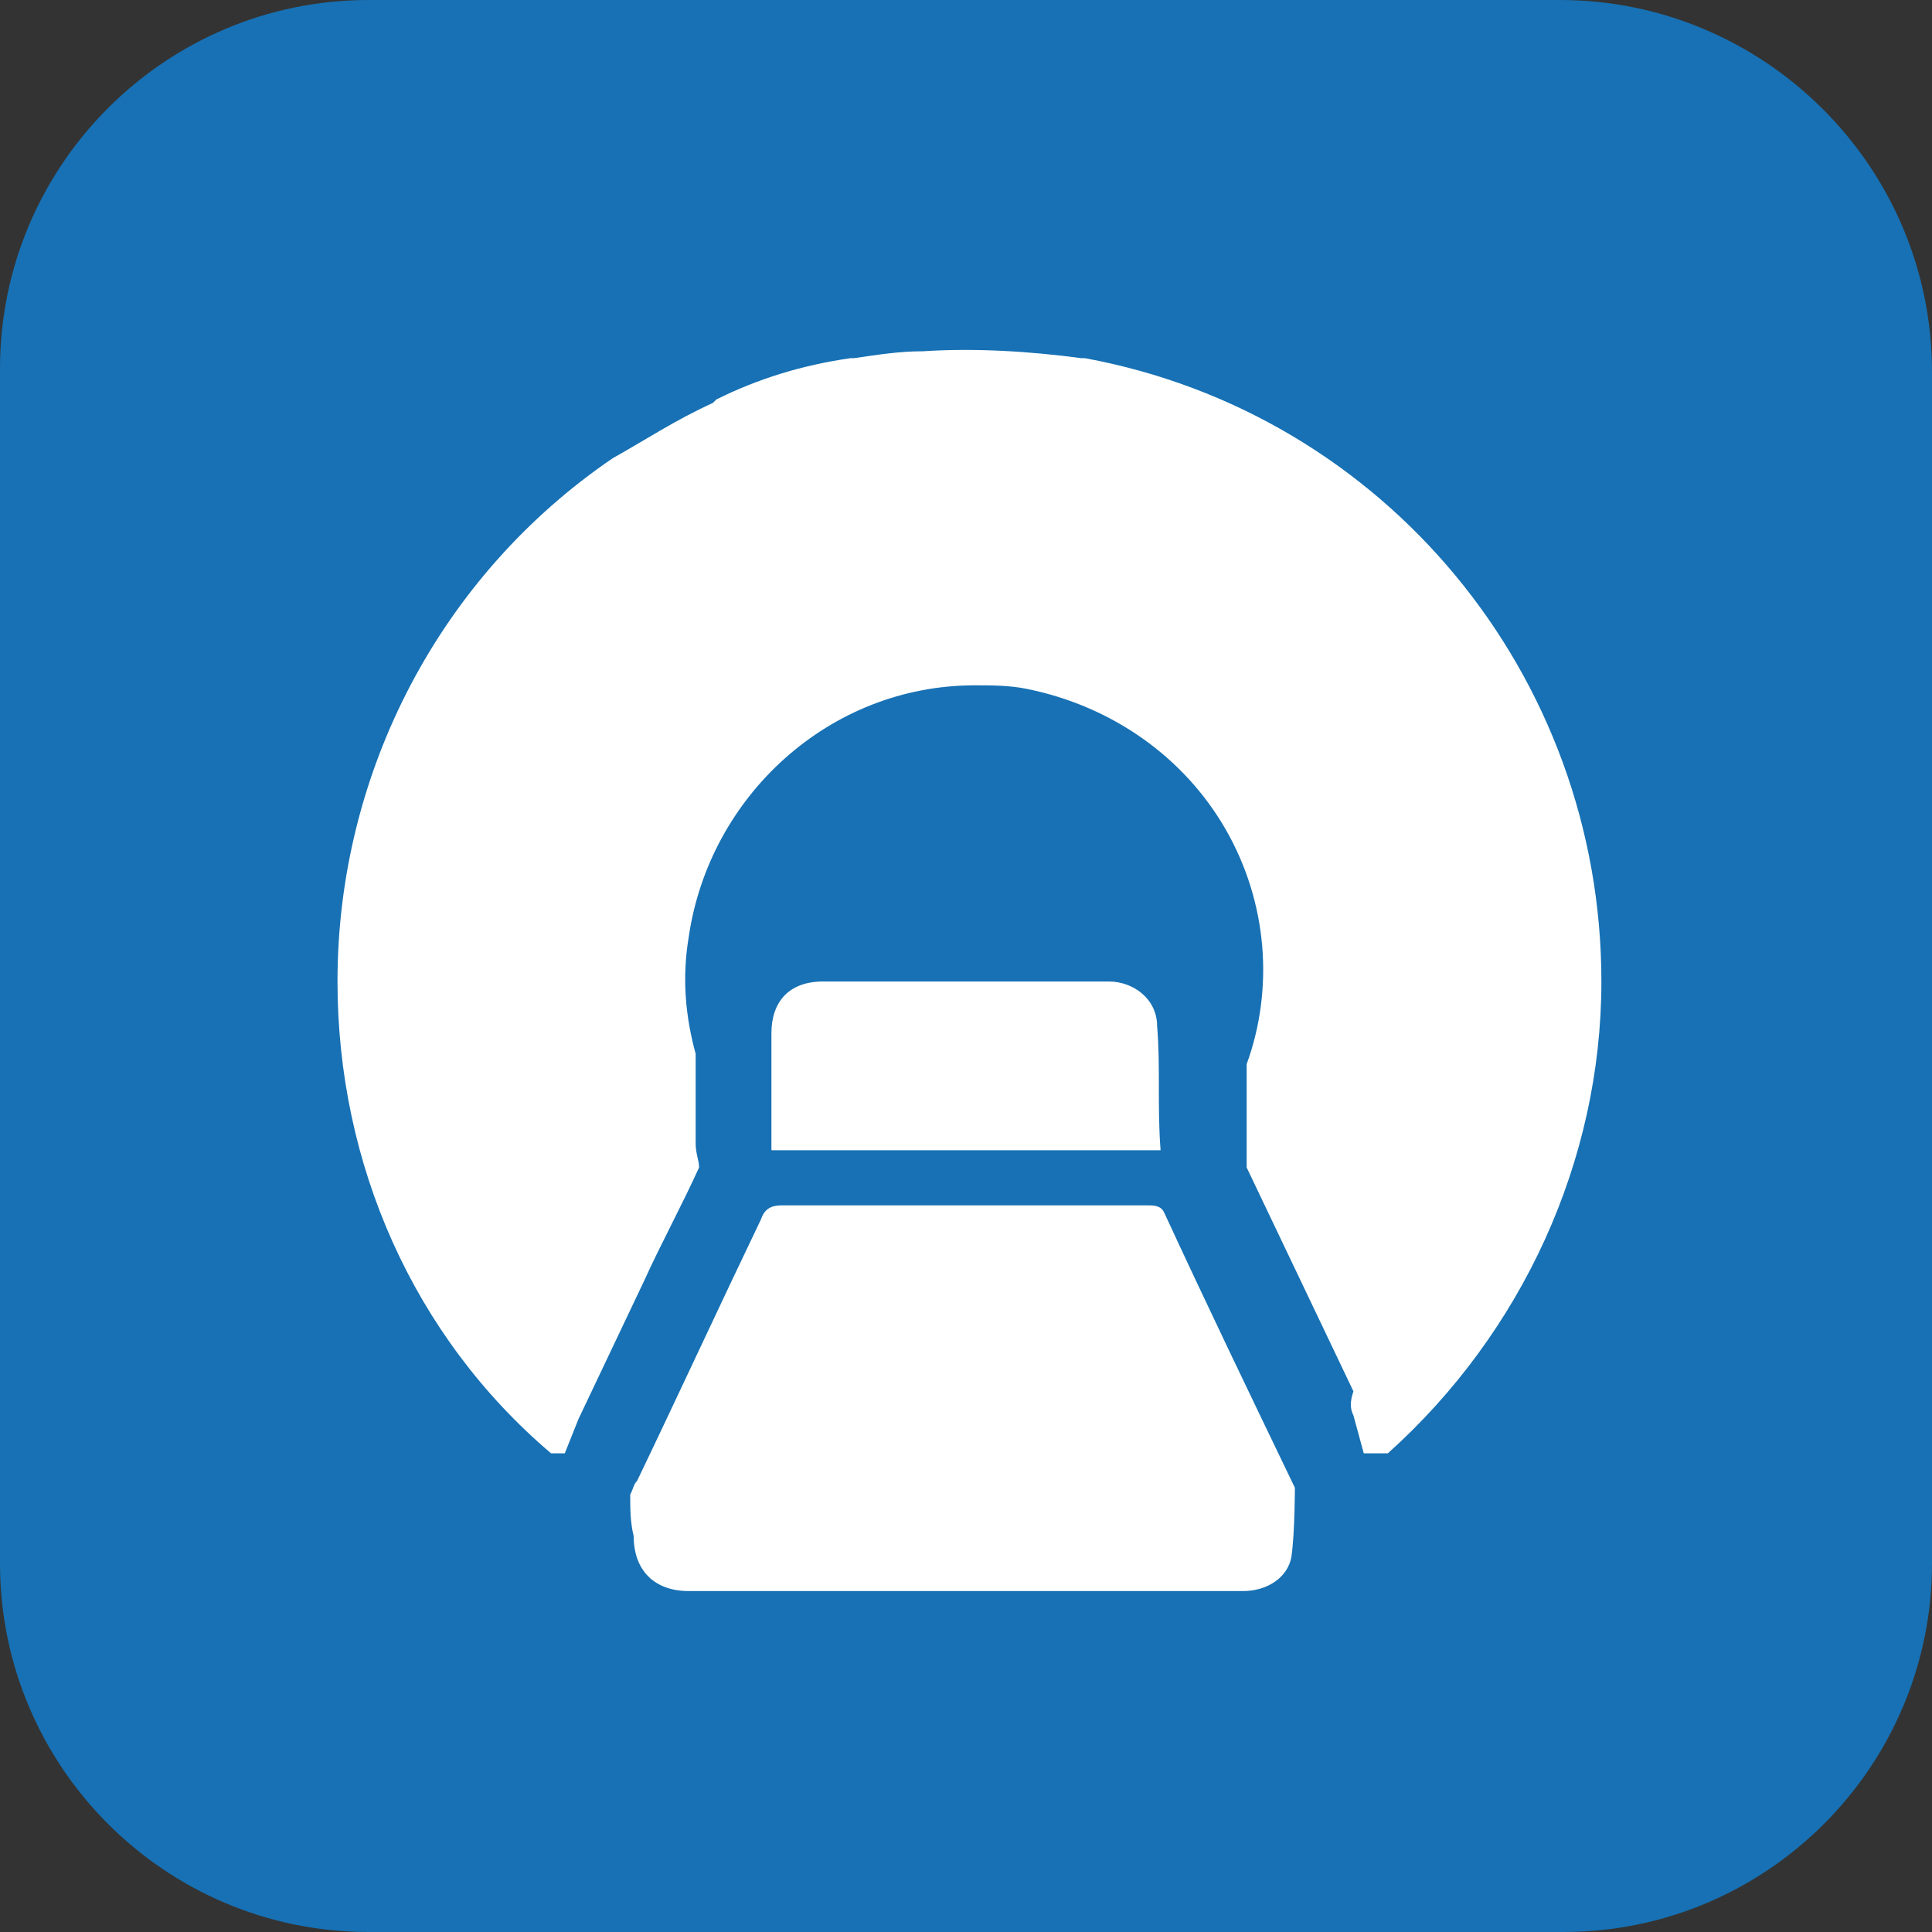
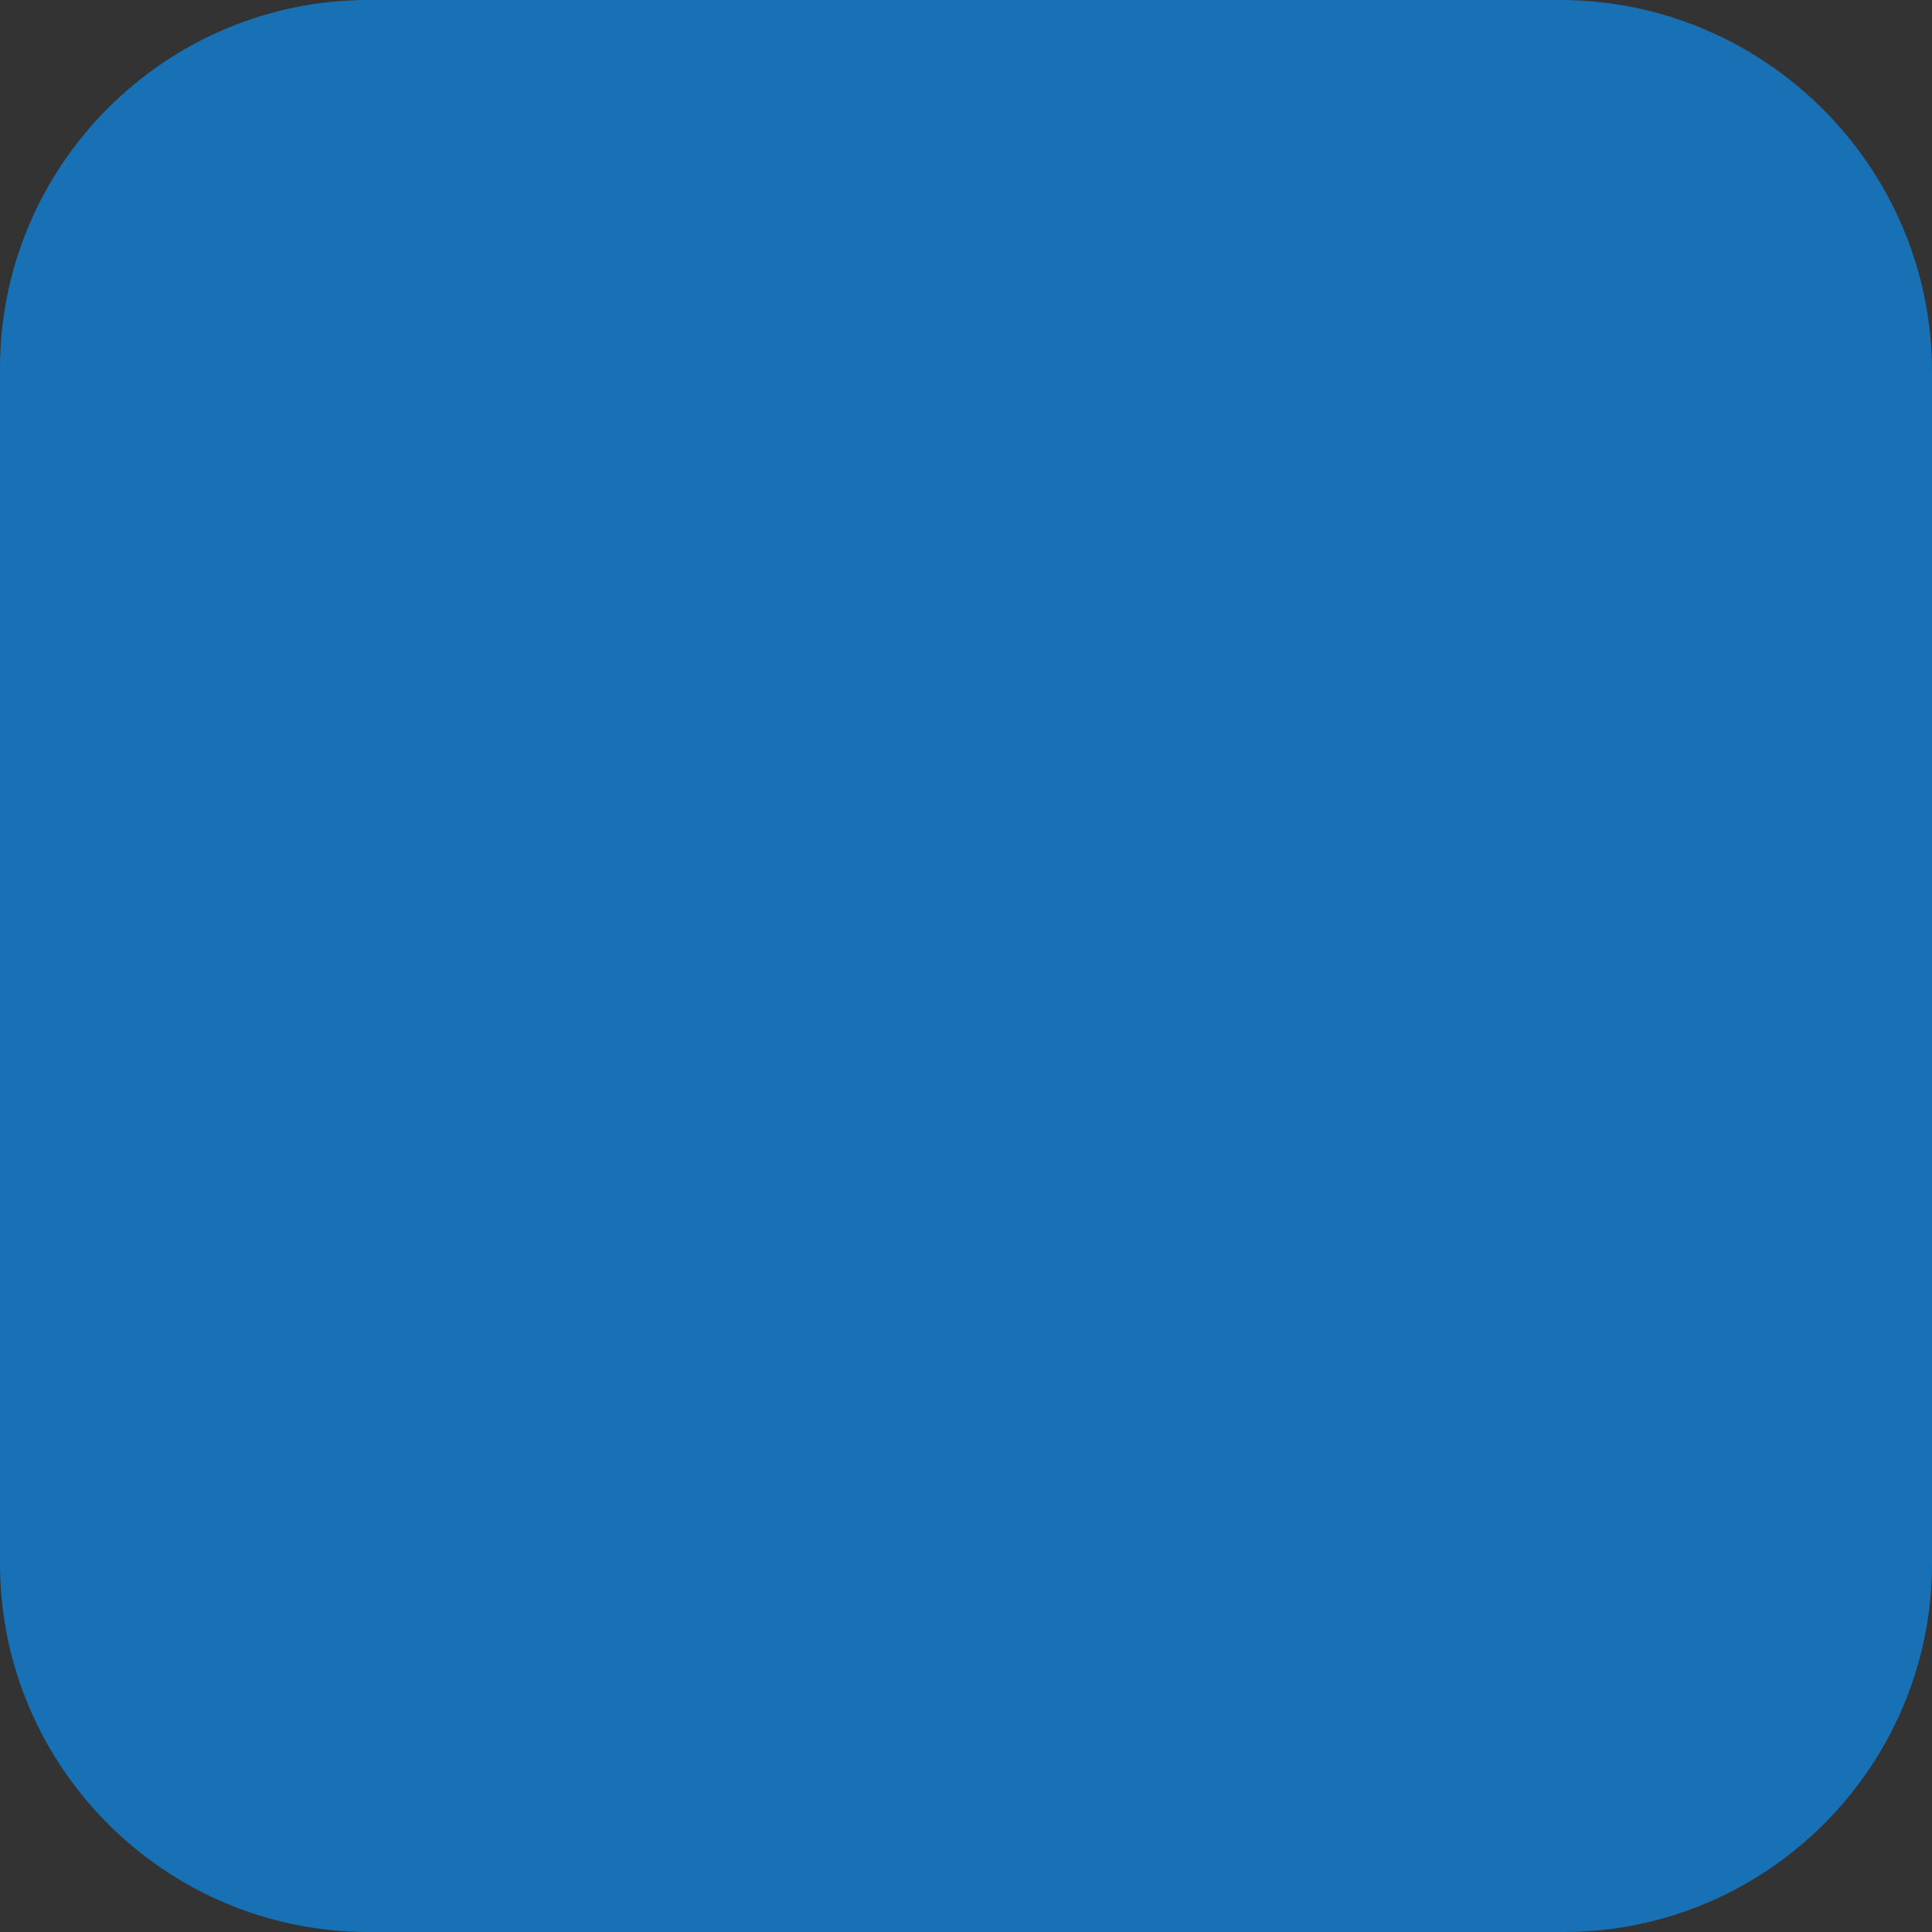
<svg xmlns="http://www.w3.org/2000/svg" version="1.1" id="Calque_1" x="0px" y="0px" viewBox="0 0 56.1 56.1" style="enable-background:new 0 0 56.1 56.1;" xml:space="preserve">
  <rect x="0" y="0" width="56.1" height="56.1" fill="#333333" stroke="none" />
  <style type="text/css"> .st0{fill:#1771B4;} .st1{fill:#FFFFFF;} </style>
  <path class="st0" d="M45.4,56.1H10.7C4.8,56.1,0,51.3,0,45.4V10.7C0,4.8,4.8,0,10.7,0h34.6c5.9,0,10.8,4.8,10.8,10.8v34.6 C56.1,51.3,51.3,56.1,45.4,56.1z" />
  <g>
-     <path class="st1" d="M37.6,43.2L37.6,43.2L37.6,43.2C37.6,43.2,37.6,43.1,37.6,43.2c-1.3-2.7-2.6-5.4-3.8-8 C33.7,35,33.5,35,33.3,35c-3.5,0-7.1,0-10.6,0c-0.3,0-0.5,0.1-0.6,0.4c-1.2,2.5-2.4,5.1-3.6,7.6c-0.1,0.1-0.1,0.2-0.2,0.4l0,0 c0,0.4,0,0.8,0.1,1.2c0,1,0.6,1.6,1.6,1.6c2.7,0,5.3,0,8,0s5.4,0,8.1,0c0.7,0,1.3-0.4,1.4-1C37.6,44.5,37.6,43.2,37.6,43.2z" />
-     <path class="st1" d="M33.6,29.8c0-0.8-0.7-1.3-1.4-1.3c-2.8,0-5.6,0-8.3,0c-1,0-1.5,0.6-1.5,1.5c0,1,0,2,0,3.1c0,0.1,0,0.2,0,0.3 c3.8,0,7.5,0,11.3,0C33.6,32.1,33.7,31,33.6,29.8z" />
    <g>
-       <path class="st1" d="M39.3,41.1l0.3,1.1c0.2,0,0.5,0,0.7,0c3.9-3.5,6.2-8.5,6.2-13.7c0-8.9-6.3-16.5-15-18.1h-0.1l0,0 c-1.5-0.2-3.1-0.3-4.6-0.2c-0.7,0-1.3,0.1-2,0.2h-0.1c-1.4,0.2-2.7,0.6-3.9,1.2l-0.1,0.1c-1.1,0.5-2,1.1-2.9,1.6 c-5,3.4-8,9.1-8,15.2c0,5.3,2.2,10.3,6.2,13.7c0.1,0,0.2,0,0.4,0l0.4-1l1.9-4c0.5-1.1,1.1-2.2,1.6-3.3c0-0.2-0.1-0.4-0.1-0.7v-0.6 c0-0.7,0-1.3,0-2c-0.3-1.1-0.4-2.2-0.2-3.4c0.6-4.1,4.1-7.3,8.3-7.3c0.5,0,1,0,1.5,0.1c2.5,0.5,4.6,2,5.8,4.1s1.4,4.6,0.6,6.8 c0,0.5,0,1,0,1.5v1.5l3.1,6.5C39.2,40.7,39.2,40.9,39.3,41.1z" />
-     </g>
+       </g>
  </g>
</svg>